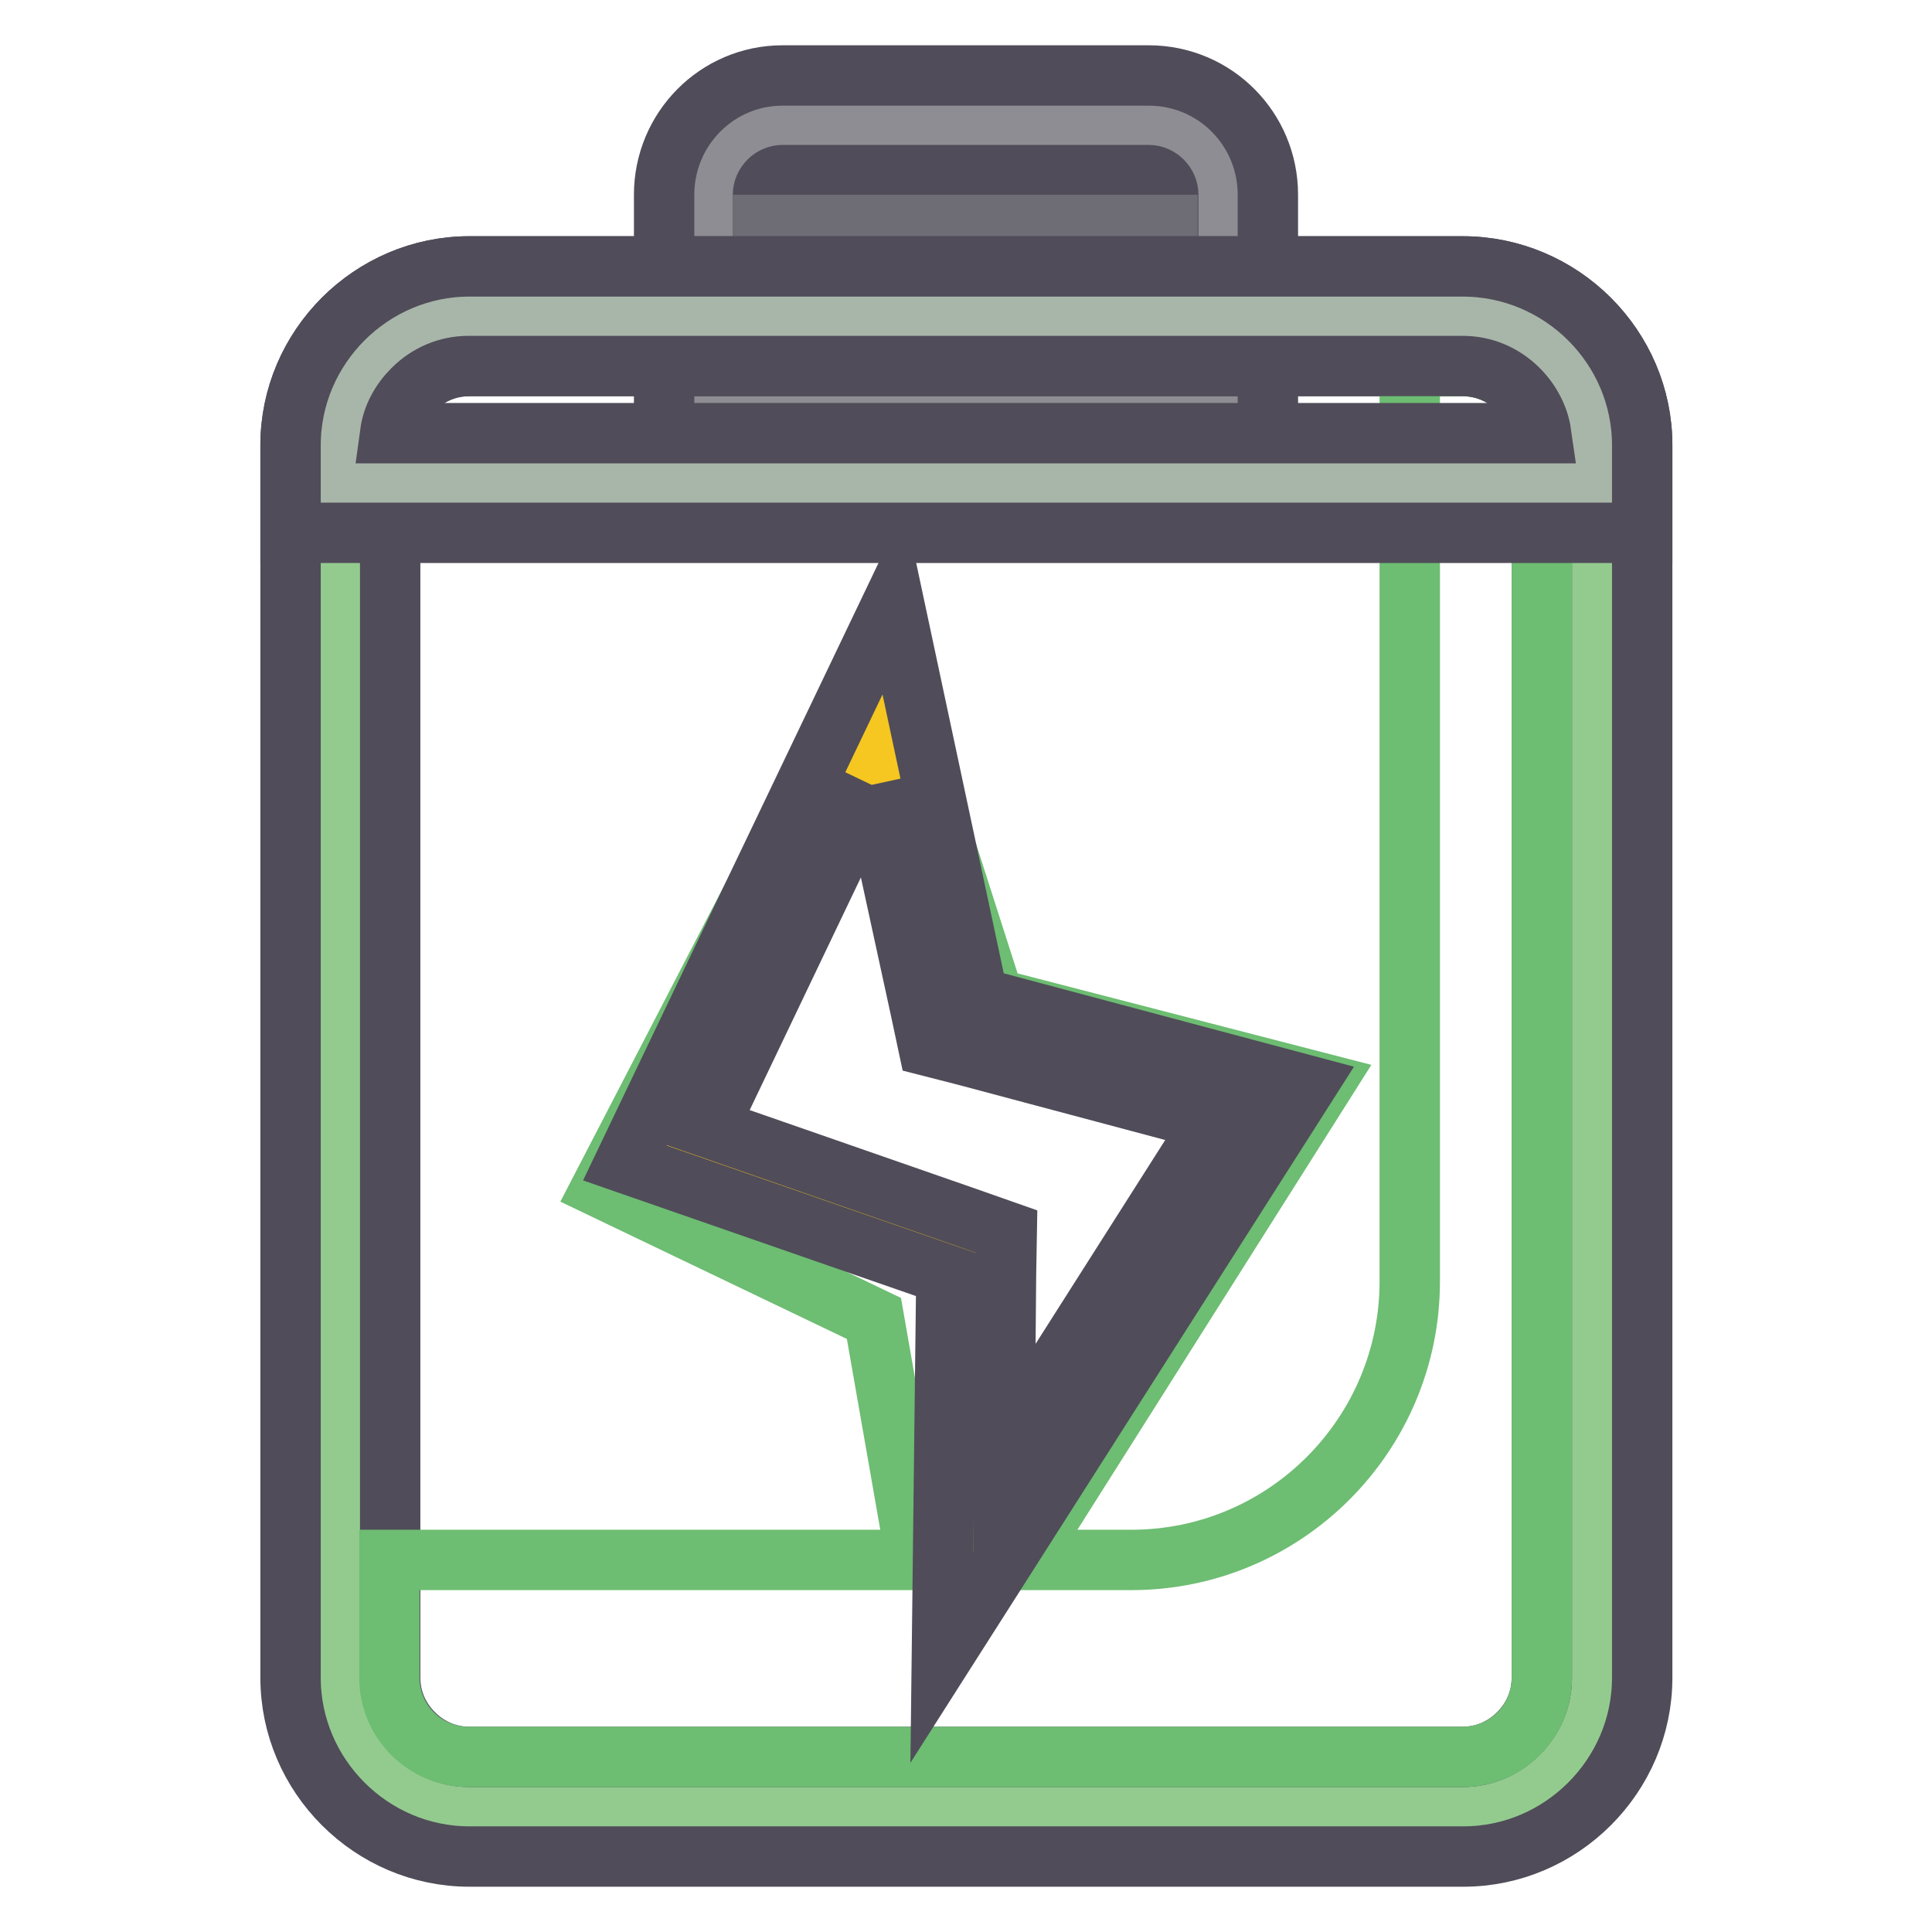
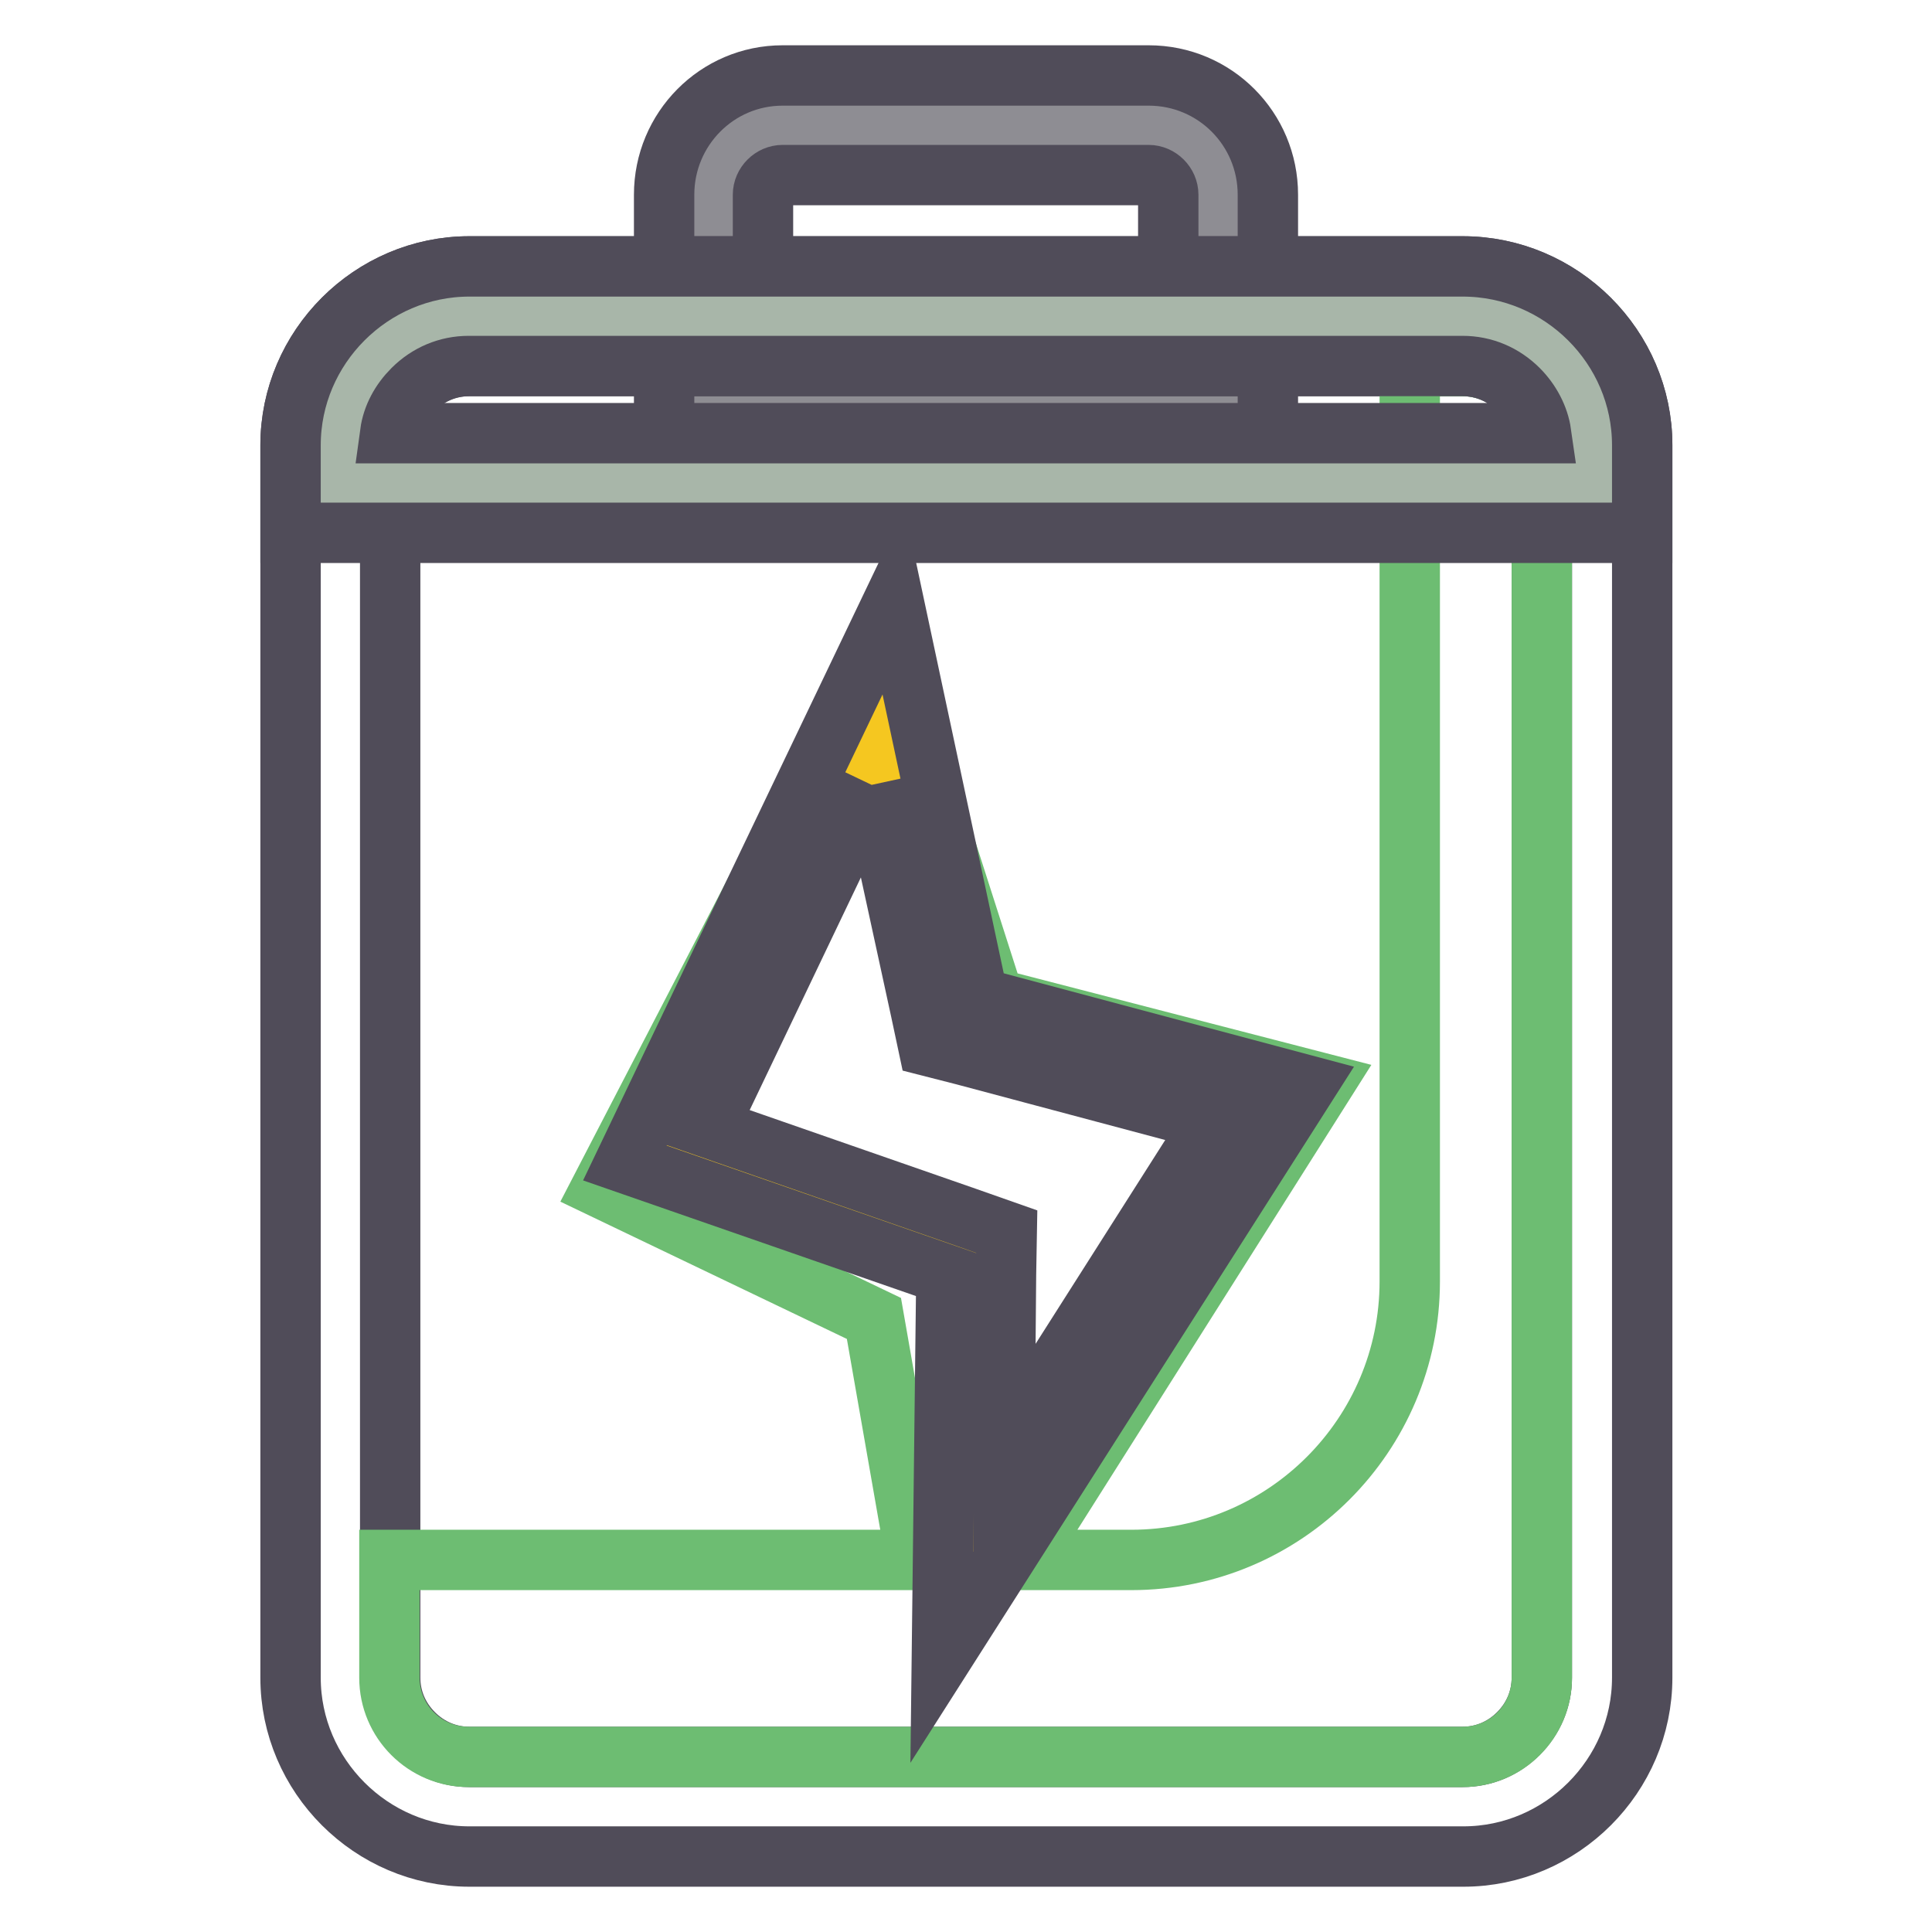
<svg xmlns="http://www.w3.org/2000/svg" version="1.1" x="0px" y="0px" viewBox="0 0 256 256" enable-background="new 0 0 256 256" xml:space="preserve">
  <g>
    <path stroke-width="8" fill-opacity="0" stroke="#8e8d93" d="M94.5,53.2V25.8c0-5.1,4.1-9.2,9.2-9.2h48.5c5.1,0,9.2,4.1,9.2,9.2v27.4H94.5z" />
    <path stroke-width="8" fill-opacity="0" stroke="#504c59" d="M152.2,23.2c1.4,0,2.6,1.2,2.6,2.6v20.8h-53.7V25.8c0-1.4,1.2-2.6,2.6-2.6H152.2 M152.2,10h-48.5 C95,10,88,17.1,88,25.8v34H168v-34C168,17.1,161,10,152.2,10z" />
-     <path stroke-width="8" fill-opacity="0" stroke="#6e6d75" d="M101.1,29.8h53.6v5.5h-53.6V29.8z" />
-     <path stroke-width="8" fill-opacity="0" stroke="#93cb8f" d="M62.2,239.4c-9.4,0-17.1-7.7-17.1-17.1V59c0-9.4,7.7-17.1,17.1-17.1h131.7c9.4,0,17.1,7.7,17.1,17.1v163.3 c0,9.4-7.7,17.1-17.1,17.1H62.2z" />
    <path stroke-width="8" fill-opacity="0" stroke="#504c59" d="M193.8,48.5c2.8,0,5.4,1.1,7.4,3.1c2,2,3.1,4.6,3.1,7.4v163.3c0,2.8-1.1,5.4-3.1,7.4c-2,2-4.6,3.1-7.4,3.1 H62.2c-2.8,0-5.4-1.1-7.4-3.1c-2-2-3.1-4.6-3.1-7.4V59c0-2.8,1.1-5.4,3.1-7.4c2-2,4.6-3.1,7.4-3.1H193.8 M193.8,35.3H62.2 c-13,0-23.7,10.7-23.7,23.7v163.3c0,13,10.7,23.7,23.7,23.7h131.7c13,0,23.7-10.7,23.7-23.7V59C217.6,46,206.9,35.3,193.8,35.3z" />
    <path stroke-width="8" fill-opacity="0" stroke="#6dbd72" d="M193.8,48.5h-7v121.3c0,20.3-16.5,36.9-36.9,36.9h-14.4l39.9-63.1l-43.7-11.3l-14.9-46.5l-37.1,71.6 l36.1,17.3l5.6,32H51.6v15.6c0,5.8,4.7,10.5,10.5,10.5h131.7c5.8,0,10.5-4.7,10.5-10.5V59C204.4,53.2,199.7,48.5,193.8,48.5z" />
    <path stroke-width="8" fill-opacity="0" stroke="#f5c720" d="M129.4,166l-41.1-14.2L117,91.8l9.4,43.6l40.6,10.8l-38,59.6L129.4,166z" />
    <path stroke-width="8" fill-opacity="0" stroke="#504c59" d="M115.5,104l6.5,29.9l1,4.7l4.7,1.2l33,8.8L133.1,192l0.2-23.1l0.1-5.7l-5.4-1.9l-34.2-11.9L115.5,104  M118.4,79.7l-35.6,74.4l42.6,14.8l-0.6,50.7l48.3-75.8l-43.5-11.6L118.4,79.7L118.4,79.7z" />
    <path stroke-width="8" fill-opacity="0" stroke="#a8b6a9" d="M45,64v-5c0-9.4,7.7-17.1,17.1-17.1h131.7c9.4,0,17.1,7.7,17.1,17.1v5H45z" />
    <path stroke-width="8" fill-opacity="0" stroke="#504c59" d="M193.8,48.5c2.8,0,5.4,1.1,7.4,3.1c1.6,1.6,2.7,3.7,3,5.8H51.7c0.3-2.2,1.4-4.2,3-5.8c2-2,4.6-3.1,7.4-3.1 H193.8 M193.8,35.3H62.2c-13,0-23.7,10.7-23.7,23.7v11.6h179.1V59C217.6,46,206.9,35.3,193.8,35.3z" />
  </g>
</svg>